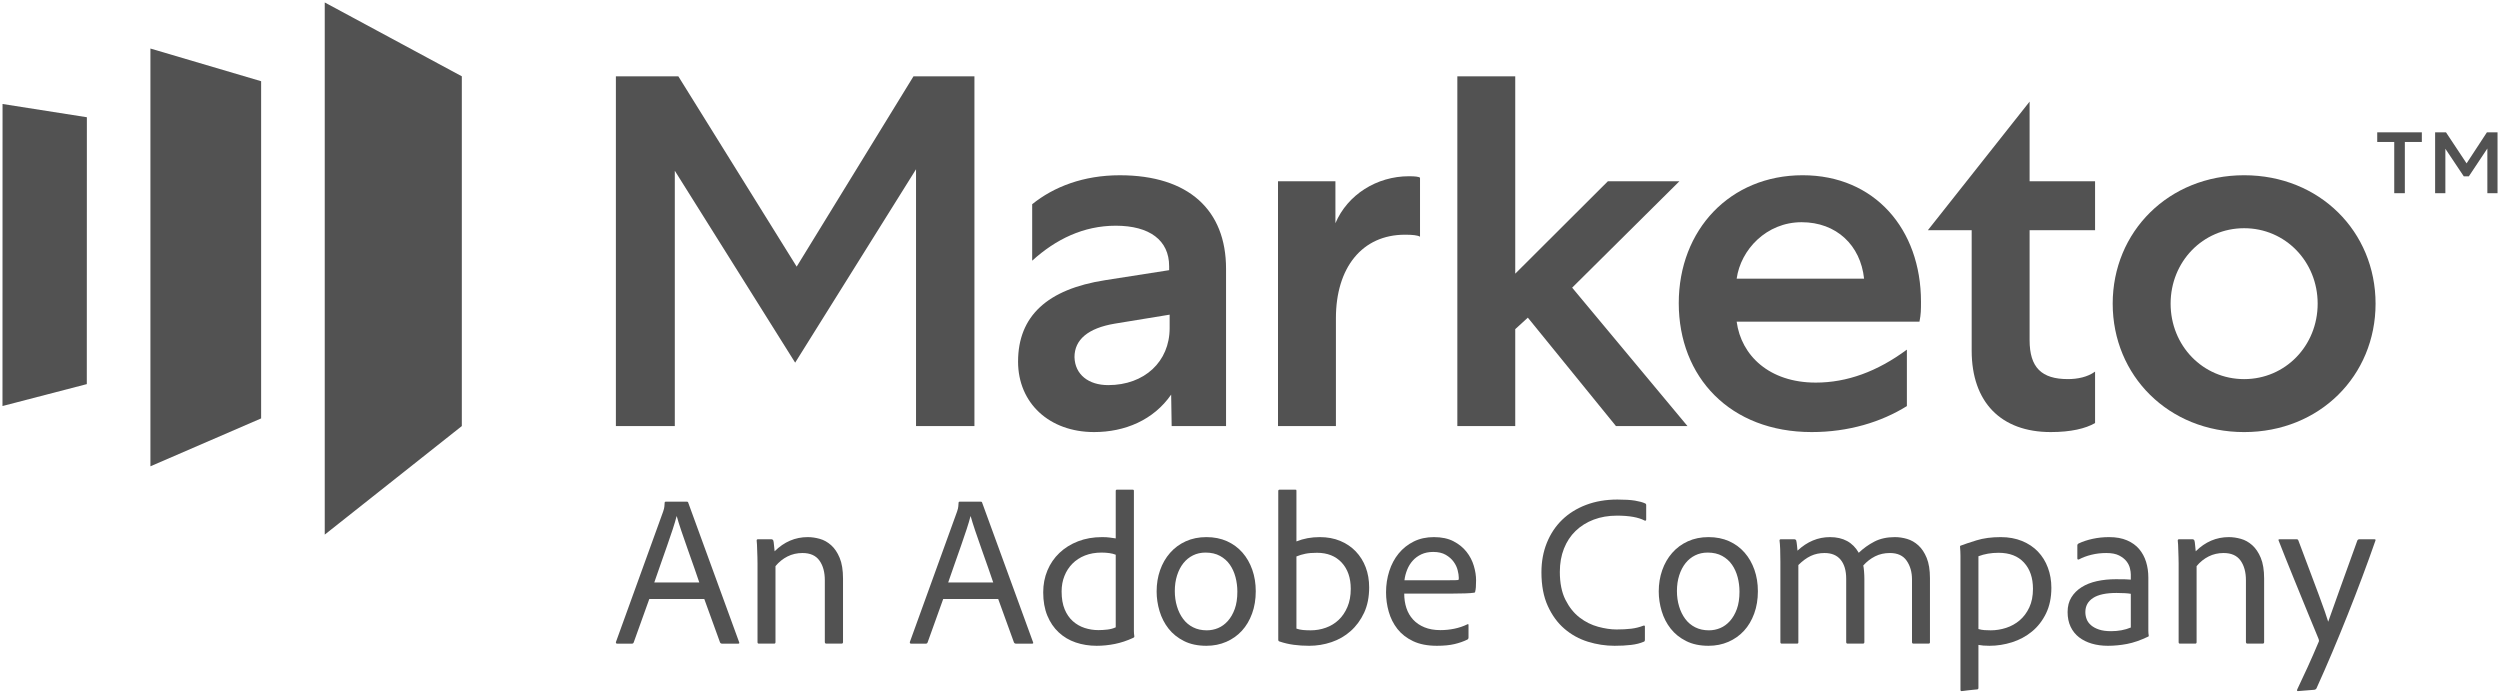
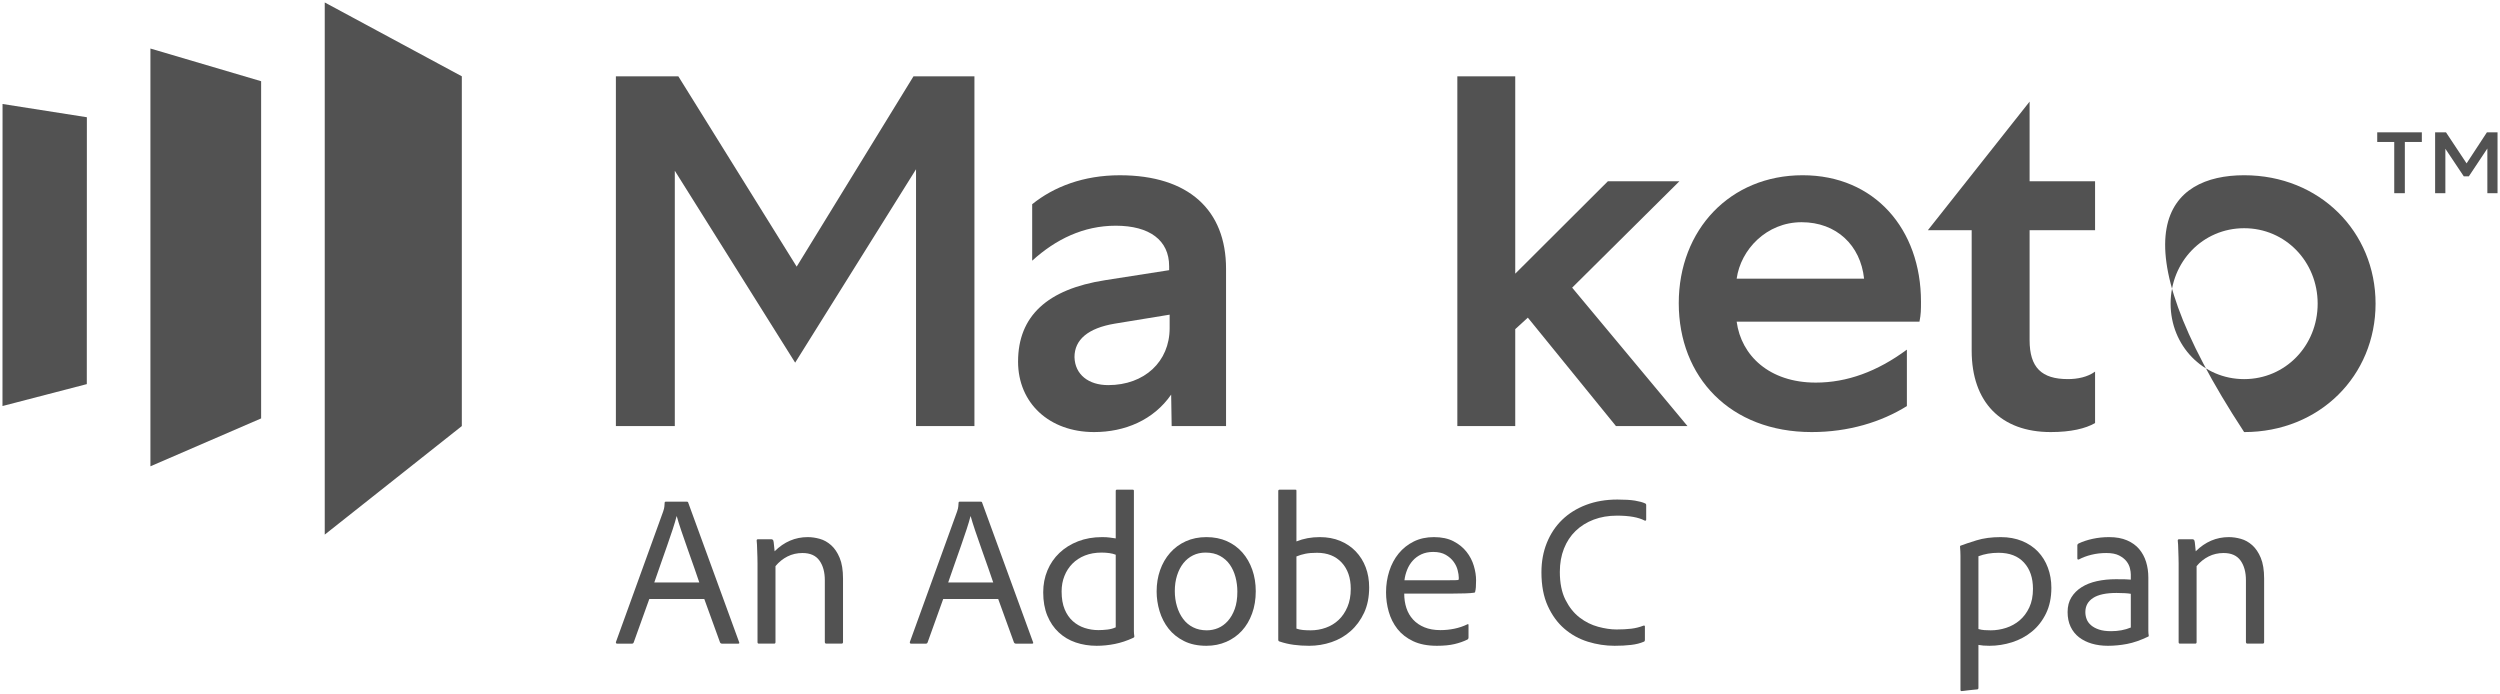
<svg xmlns="http://www.w3.org/2000/svg" width="155" height="43" viewBox="0 0 155 43" fill="none">
  <g clip-path="url(#clip0_1872_1133)">
    <path d="M43.356 36.111C43.285 35.898 43.184 35.605 43.054 35.232C42.925 34.859 42.788 34.473 42.645 34.074C42.502 33.674 42.368 33.288 42.243 32.916C42.117 32.542 42.023 32.241 41.961 32.01H41.948C41.894 32.223 41.816 32.487 41.713 32.802C41.61 33.117 41.493 33.459 41.364 33.827C41.234 34.196 41.1 34.578 40.962 34.973C40.822 35.368 40.691 35.747 40.566 36.111H43.356ZM40.257 37.136L39.291 39.826C39.273 39.879 39.237 39.906 39.183 39.906H38.271C38.199 39.906 38.172 39.87 38.19 39.799L41.115 31.717C41.133 31.664 41.151 31.604 41.169 31.537C41.187 31.471 41.201 31.349 41.209 31.171C41.209 31.127 41.232 31.105 41.276 31.105H42.592C42.636 31.105 42.663 31.127 42.672 31.171L45.825 39.812C45.853 39.875 45.834 39.906 45.772 39.906H44.752C44.707 39.906 44.672 39.883 44.645 39.839L43.665 37.136H40.257Z" fill="#525252" />
    <path d="M46.966 34.939C46.966 34.824 46.964 34.695 46.96 34.553C46.955 34.411 46.951 34.273 46.946 34.141C46.941 34.007 46.937 33.883 46.933 33.767C46.928 33.652 46.921 33.568 46.913 33.515C46.913 33.461 46.939 33.434 46.993 33.434H47.825C47.879 33.434 47.919 33.461 47.946 33.515C47.964 33.577 47.977 33.665 47.986 33.781C47.995 33.896 48.008 34.029 48.026 34.18C48.617 33.594 49.301 33.301 50.08 33.301C50.321 33.301 50.569 33.337 50.824 33.408C51.079 33.479 51.314 33.61 51.529 33.801C51.743 33.992 51.92 34.253 52.059 34.586C52.198 34.919 52.267 35.347 52.267 35.871V39.812C52.267 39.874 52.235 39.905 52.173 39.905H51.233C51.171 39.905 51.139 39.87 51.139 39.799V35.978C51.139 35.472 51.028 35.064 50.804 34.753C50.58 34.442 50.231 34.287 49.757 34.287C49.417 34.287 49.106 34.358 48.825 34.5C48.543 34.642 48.295 34.842 48.08 35.099V39.812C48.08 39.874 48.053 39.905 48 39.905H47.047C46.993 39.905 46.966 39.874 46.966 39.812V34.939Z" fill="#525252" />
    <path d="M61.579 36.111C61.508 35.898 61.407 35.605 61.277 35.232C61.148 34.859 61.011 34.473 60.868 34.074C60.725 33.674 60.591 33.288 60.466 32.916C60.34 32.542 60.246 32.241 60.183 32.01H60.17C60.117 32.223 60.038 32.487 59.935 32.802C59.832 33.117 59.716 33.459 59.587 33.827C59.457 34.196 59.322 34.578 59.184 34.973C59.045 35.368 58.913 35.747 58.788 36.111H61.579ZM58.479 37.136L57.513 39.826C57.495 39.879 57.46 39.906 57.406 39.906H56.493C56.422 39.906 56.395 39.87 56.413 39.799L59.338 31.717C59.356 31.664 59.374 31.604 59.392 31.537C59.41 31.471 59.423 31.349 59.432 31.171C59.432 31.127 59.454 31.105 59.499 31.105H60.815C60.859 31.105 60.886 31.127 60.895 31.171L64.048 39.812C64.076 39.875 64.057 39.906 63.995 39.906H62.975C62.93 39.906 62.894 39.883 62.868 39.839L61.888 37.136H58.479Z" fill="#525252" />
    <path d="M69.175 34.393C69.068 34.349 68.938 34.315 68.785 34.293C68.634 34.272 68.473 34.26 68.303 34.26C67.918 34.26 67.573 34.32 67.269 34.44C66.965 34.56 66.706 34.728 66.491 34.946C66.276 35.163 66.111 35.418 65.995 35.712C65.878 36.004 65.82 36.324 65.82 36.67C65.82 37.105 65.883 37.473 66.008 37.775C66.133 38.077 66.303 38.323 66.518 38.514C66.732 38.705 66.976 38.844 67.249 38.933C67.522 39.022 67.806 39.067 68.101 39.067C68.28 39.067 68.466 39.055 68.658 39.033C68.85 39.011 69.022 38.965 69.175 38.893V34.393ZM67.994 40.039C67.528 40.039 67.095 39.97 66.692 39.832C66.29 39.695 65.939 39.486 65.639 39.206C65.339 38.927 65.104 38.581 64.934 38.168C64.764 37.755 64.679 37.273 64.679 36.723C64.679 36.235 64.767 35.782 64.941 35.365C65.116 34.948 65.364 34.586 65.686 34.28C66.008 33.974 66.392 33.734 66.84 33.561C67.287 33.388 67.784 33.301 68.329 33.301C68.517 33.301 68.674 33.31 68.799 33.328C68.924 33.346 69.049 33.364 69.175 33.381V30.439C69.175 30.385 69.201 30.359 69.256 30.359H70.222C70.275 30.359 70.302 30.381 70.302 30.425V38.814V39.12C70.302 39.227 70.311 39.337 70.329 39.452C70.329 39.497 70.307 39.528 70.262 39.546C69.877 39.723 69.497 39.85 69.121 39.925C68.746 40.001 68.37 40.039 67.994 40.039Z" fill="#525252" />
    <path d="M74.743 34.26C74.457 34.26 74.198 34.318 73.965 34.433C73.733 34.548 73.533 34.711 73.368 34.919C73.202 35.128 73.073 35.378 72.979 35.672C72.885 35.965 72.838 36.289 72.838 36.643C72.838 36.981 72.882 37.298 72.972 37.595C73.061 37.893 73.189 38.152 73.355 38.374C73.52 38.596 73.725 38.769 73.972 38.893C74.218 39.018 74.502 39.08 74.824 39.08C75.065 39.08 75.298 39.033 75.522 38.94C75.745 38.847 75.947 38.7 76.126 38.501C76.304 38.301 76.447 38.053 76.555 37.755C76.662 37.458 76.716 37.101 76.716 36.684C76.716 36.373 76.678 36.073 76.602 35.785C76.526 35.496 76.41 35.239 76.253 35.012C76.096 34.786 75.893 34.604 75.642 34.467C75.392 34.329 75.092 34.26 74.743 34.26ZM74.797 33.301C75.271 33.301 75.696 33.386 76.072 33.554C76.447 33.723 76.767 33.958 77.032 34.26C77.295 34.562 77.499 34.917 77.642 35.325C77.785 35.734 77.857 36.178 77.857 36.656C77.857 37.162 77.781 37.624 77.628 38.041C77.476 38.459 77.266 38.814 76.998 39.106C76.73 39.399 76.407 39.628 76.032 39.792C75.656 39.956 75.245 40.039 74.797 40.039C74.26 40.039 73.797 39.941 73.408 39.745C73.019 39.55 72.699 39.293 72.449 38.974C72.198 38.654 72.013 38.292 71.892 37.888C71.771 37.484 71.711 37.078 71.711 36.67C71.711 36.2 71.782 35.76 71.925 35.352C72.068 34.944 72.274 34.586 72.543 34.28C72.811 33.974 73.135 33.734 73.516 33.561C73.896 33.388 74.323 33.301 74.797 33.301Z" fill="#525252" />
    <path d="M83.747 36.51C83.747 35.827 83.559 35.283 83.184 34.879C82.808 34.475 82.298 34.273 81.654 34.273C81.368 34.273 81.126 34.293 80.929 34.333C80.733 34.373 80.549 34.429 80.379 34.5V38.974C80.504 39.018 80.639 39.047 80.782 39.06C80.925 39.073 81.086 39.08 81.265 39.08C81.587 39.08 81.898 39.027 82.198 38.92C82.497 38.814 82.761 38.654 82.989 38.441C83.218 38.227 83.4 37.959 83.539 37.635C83.678 37.311 83.747 36.936 83.747 36.51ZM80.285 30.359C80.321 30.359 80.345 30.361 80.359 30.365C80.372 30.37 80.379 30.395 80.379 30.439V33.568C80.817 33.39 81.3 33.301 81.828 33.301C82.294 33.301 82.714 33.379 83.09 33.534C83.465 33.69 83.788 33.907 84.056 34.187C84.324 34.467 84.53 34.795 84.673 35.172C84.816 35.55 84.888 35.965 84.888 36.417C84.888 37.02 84.782 37.547 84.573 37.995C84.362 38.443 84.085 38.82 83.741 39.126C83.396 39.433 83 39.661 82.553 39.812C82.106 39.963 81.645 40.039 81.171 40.039C80.831 40.039 80.511 40.019 80.212 39.978C79.911 39.938 79.619 39.87 79.332 39.772C79.278 39.763 79.252 39.723 79.252 39.652V30.439C79.252 30.385 79.283 30.359 79.346 30.359H80.285Z" fill="#525252" />
    <path d="M89.571 35.978C89.902 35.978 90.124 35.975 90.236 35.971C90.347 35.967 90.412 35.96 90.43 35.951C90.439 35.933 90.444 35.909 90.444 35.878V35.805C90.444 35.689 90.421 35.54 90.376 35.358C90.332 35.177 90.249 35.001 90.128 34.833C90.007 34.664 89.844 34.52 89.638 34.4C89.432 34.28 89.173 34.22 88.86 34.22C88.583 34.22 88.339 34.269 88.129 34.366C87.918 34.464 87.74 34.595 87.592 34.759C87.444 34.924 87.328 35.112 87.243 35.325C87.158 35.538 87.102 35.756 87.075 35.978H89.571ZM87.062 36.803C87.062 37.123 87.106 37.42 87.196 37.695C87.285 37.97 87.424 38.21 87.612 38.414C87.8 38.619 88.035 38.778 88.316 38.893C88.598 39.009 88.927 39.067 89.303 39.067C89.598 39.067 89.887 39.038 90.168 38.98C90.45 38.923 90.721 38.832 90.98 38.707C91.025 38.68 91.048 38.698 91.048 38.76V39.519C91.048 39.581 91.025 39.626 90.98 39.652C90.747 39.768 90.481 39.861 90.182 39.932C89.882 40.003 89.518 40.039 89.088 40.039C88.506 40.039 88.014 39.943 87.612 39.752C87.21 39.561 86.885 39.308 86.639 38.994C86.393 38.678 86.214 38.323 86.102 37.928C85.99 37.533 85.935 37.132 85.935 36.723C85.935 36.262 86.002 35.823 86.136 35.405C86.27 34.988 86.465 34.624 86.72 34.313C86.975 34.003 87.285 33.756 87.652 33.574C88.019 33.392 88.435 33.301 88.9 33.301C89.383 33.301 89.791 33.388 90.121 33.561C90.452 33.734 90.721 33.952 90.926 34.214C91.132 34.475 91.282 34.764 91.376 35.079C91.47 35.394 91.517 35.694 91.517 35.978C91.517 36.147 91.512 36.289 91.504 36.404C91.495 36.519 91.481 36.608 91.463 36.67C91.463 36.723 91.432 36.75 91.369 36.75C91.271 36.768 91.09 36.781 90.826 36.79C90.562 36.799 90.283 36.803 89.987 36.803H87.062Z" fill="#525252" />
    <path d="M101.984 39.652C101.984 39.733 101.961 39.777 101.916 39.786C101.693 39.883 101.429 39.95 101.125 39.985C100.821 40.021 100.481 40.039 100.105 40.039C99.542 40.039 98.989 39.954 98.448 39.786C97.906 39.617 97.423 39.351 96.998 38.986C96.573 38.623 96.229 38.152 95.965 37.575C95.701 36.998 95.569 36.302 95.569 35.485C95.569 34.819 95.681 34.209 95.905 33.654C96.129 33.1 96.444 32.625 96.851 32.23C97.258 31.835 97.752 31.526 98.334 31.304C98.915 31.083 99.564 30.972 100.279 30.972C100.736 30.972 101.098 30.994 101.367 31.038C101.635 31.083 101.845 31.14 101.997 31.211C102.042 31.229 102.064 31.264 102.064 31.317V32.21C102.064 32.272 102.033 32.294 101.97 32.276C101.585 32.072 101.013 31.97 100.253 31.97C99.725 31.97 99.244 32.052 98.81 32.216C98.376 32.381 98.002 32.614 97.69 32.916C97.376 33.217 97.135 33.584 96.965 34.014C96.795 34.444 96.71 34.926 96.71 35.459C96.71 36.151 96.826 36.728 97.059 37.189C97.291 37.651 97.584 38.017 97.938 38.288C98.291 38.559 98.674 38.749 99.085 38.86C99.496 38.971 99.877 39.027 100.226 39.027C100.566 39.027 100.867 39.011 101.132 38.98C101.395 38.949 101.653 38.885 101.903 38.787C101.957 38.778 101.984 38.796 101.984 38.84V39.652Z" fill="#525252" />
-     <path d="M105.875 34.26C105.589 34.26 105.33 34.318 105.097 34.433C104.864 34.548 104.665 34.711 104.5 34.919C104.334 35.128 104.205 35.378 104.111 35.672C104.017 35.965 103.97 36.289 103.97 36.643C103.97 36.981 104.014 37.298 104.104 37.595C104.193 37.893 104.321 38.152 104.486 38.374C104.652 38.596 104.857 38.769 105.104 38.893C105.35 39.018 105.634 39.08 105.956 39.08C106.197 39.08 106.43 39.033 106.654 38.94C106.877 38.847 107.079 38.7 107.258 38.501C107.436 38.301 107.579 38.053 107.687 37.755C107.794 37.458 107.848 37.101 107.848 36.684C107.848 36.373 107.81 36.073 107.734 35.785C107.658 35.496 107.542 35.239 107.385 35.012C107.228 34.786 107.024 34.604 106.774 34.467C106.524 34.329 106.224 34.26 105.875 34.26ZM105.929 33.301C106.403 33.301 106.828 33.386 107.204 33.554C107.579 33.723 107.899 33.958 108.163 34.26C108.427 34.562 108.63 34.917 108.774 35.325C108.917 35.734 108.989 36.178 108.989 36.656C108.989 37.162 108.913 37.624 108.76 38.041C108.608 38.459 108.398 38.814 108.13 39.106C107.861 39.399 107.539 39.628 107.164 39.792C106.788 39.956 106.376 40.039 105.929 40.039C105.392 40.039 104.929 39.941 104.54 39.745C104.151 39.55 103.831 39.293 103.581 38.974C103.33 38.654 103.144 38.292 103.024 37.888C102.903 37.484 102.842 37.078 102.842 36.67C102.842 36.2 102.914 35.76 103.057 35.352C103.2 34.944 103.406 34.586 103.675 34.28C103.943 33.974 104.267 33.734 104.648 33.561C105.028 33.388 105.455 33.301 105.929 33.301Z" fill="#525252" />
-     <path d="M110.465 39.905C110.411 39.905 110.384 39.874 110.384 39.812V34.833C110.384 34.54 110.38 34.278 110.371 34.047C110.362 33.816 110.349 33.639 110.331 33.515C110.331 33.461 110.357 33.434 110.411 33.434H111.257C111.302 33.434 111.337 33.457 111.364 33.501C111.382 33.572 111.398 33.67 111.411 33.794C111.424 33.918 111.435 34.034 111.445 34.141C112.044 33.581 112.715 33.301 113.457 33.301C114.28 33.301 114.875 33.626 115.242 34.273C115.528 33.998 115.85 33.767 116.208 33.581C116.566 33.395 116.991 33.301 117.483 33.301C117.734 33.301 117.987 33.339 118.242 33.414C118.497 33.49 118.729 33.623 118.939 33.814C119.149 34.005 119.322 34.264 119.456 34.593C119.59 34.922 119.657 35.338 119.657 35.844V39.826C119.657 39.879 119.626 39.905 119.563 39.905H118.637C118.575 39.905 118.544 39.874 118.544 39.812V35.925C118.544 35.472 118.434 35.085 118.214 34.766C117.995 34.447 117.649 34.287 117.175 34.287C116.834 34.287 116.528 34.355 116.255 34.493C115.982 34.631 115.739 34.819 115.524 35.059C115.542 35.139 115.557 35.261 115.571 35.425C115.585 35.59 115.591 35.751 115.591 35.911V39.812C115.591 39.874 115.559 39.905 115.497 39.905H114.557C114.495 39.905 114.464 39.874 114.464 39.812V35.884C114.464 35.378 114.35 34.986 114.122 34.706C113.894 34.426 113.56 34.287 113.122 34.287C112.809 34.287 112.525 34.347 112.27 34.467C112.015 34.586 111.757 34.775 111.498 35.032V39.826C111.498 39.879 111.471 39.905 111.418 39.905H110.465Z" fill="#525252" />
    <path d="M123.911 34.273C123.678 34.273 123.459 34.291 123.253 34.327C123.047 34.362 122.851 34.416 122.663 34.487V39C122.779 39.035 122.904 39.058 123.038 39.067C123.173 39.075 123.302 39.08 123.428 39.08C123.75 39.08 124.067 39.029 124.381 38.927C124.693 38.825 124.973 38.67 125.219 38.461C125.465 38.252 125.664 37.986 125.816 37.662C125.968 37.338 126.044 36.954 126.044 36.51C126.044 35.827 125.859 35.283 125.487 34.879C125.116 34.475 124.591 34.273 123.911 34.273ZM124.045 33.301C124.537 33.301 124.977 33.382 125.367 33.541C125.756 33.701 126.085 33.92 126.353 34.2C126.621 34.48 126.827 34.813 126.97 35.199C127.113 35.585 127.185 36 127.185 36.444C127.185 37.048 127.075 37.575 126.856 38.028C126.637 38.48 126.346 38.856 125.984 39.153C125.622 39.451 125.21 39.672 124.75 39.819C124.289 39.965 123.821 40.039 123.347 40.039C123.195 40.039 123.067 40.034 122.965 40.025C122.862 40.016 122.761 40.003 122.663 39.985V42.648C122.663 42.701 122.64 42.732 122.596 42.742C122.515 42.75 122.424 42.759 122.32 42.768C122.218 42.777 122.115 42.788 122.012 42.801C121.909 42.815 121.82 42.825 121.744 42.835C121.667 42.843 121.625 42.848 121.616 42.848C121.571 42.848 121.549 42.821 121.549 42.768V34.473C121.549 34.411 121.547 34.32 121.542 34.2C121.538 34.08 121.531 33.976 121.522 33.888C121.522 33.86 121.531 33.843 121.549 33.834C121.781 33.745 122.113 33.634 122.542 33.501C122.971 33.368 123.473 33.301 124.045 33.301Z" fill="#525252" />
    <path d="M132.11 36.816C132.011 36.799 131.89 36.785 131.747 36.777C131.604 36.768 131.43 36.763 131.224 36.763C130.571 36.763 130.085 36.868 129.768 37.076C129.45 37.285 129.292 37.575 129.292 37.948C129.292 38.099 129.318 38.245 129.372 38.387C129.426 38.53 129.518 38.656 129.647 38.767C129.777 38.878 129.942 38.967 130.144 39.033C130.345 39.1 130.593 39.133 130.889 39.133C131.336 39.133 131.743 39.058 132.11 38.907V36.816ZM133.197 38.774V39.1C133.197 39.202 133.205 39.306 133.223 39.413C133.223 39.439 133.214 39.457 133.197 39.466C132.713 39.697 132.273 39.85 131.875 39.925C131.477 40.001 131.081 40.039 130.687 40.039C130.33 40.039 129.998 39.994 129.694 39.905C129.39 39.816 129.126 39.685 128.902 39.513C128.679 39.34 128.504 39.122 128.379 38.86C128.254 38.599 128.191 38.294 128.191 37.948C128.191 37.593 128.269 37.289 128.426 37.036C128.582 36.783 128.795 36.572 129.063 36.404C129.332 36.235 129.647 36.111 130.01 36.031C130.372 35.951 130.763 35.911 131.184 35.911C131.434 35.911 131.633 35.913 131.781 35.917C131.928 35.922 132.038 35.929 132.11 35.938V35.618C132.11 35.512 132.092 35.383 132.056 35.232C132.02 35.081 131.949 34.937 131.841 34.799C131.734 34.662 131.582 34.542 131.385 34.44C131.188 34.338 130.924 34.287 130.593 34.287C130.271 34.287 129.965 34.322 129.674 34.394C129.383 34.464 129.122 34.562 128.889 34.686C128.826 34.704 128.795 34.682 128.795 34.619V33.807C128.795 33.763 128.817 33.728 128.862 33.701C129.122 33.577 129.414 33.479 129.741 33.408C130.067 33.337 130.41 33.301 130.767 33.301C131.197 33.301 131.566 33.368 131.875 33.501C132.183 33.634 132.434 33.814 132.626 34.04C132.818 34.267 132.962 34.531 133.056 34.833C133.15 35.135 133.197 35.459 133.197 35.805V38.774Z" fill="#525252" />
    <path d="M135.075 34.939C135.075 34.824 135.073 34.695 135.068 34.553C135.064 34.411 135.06 34.273 135.055 34.141C135.05 34.007 135.046 33.883 135.042 33.767C135.037 33.652 135.03 33.568 135.021 33.515C135.021 33.461 135.048 33.434 135.102 33.434H135.934C135.987 33.434 136.028 33.461 136.055 33.515C136.073 33.577 136.086 33.665 136.095 33.781C136.104 33.896 136.117 34.029 136.135 34.18C136.726 33.594 137.41 33.301 138.188 33.301C138.43 33.301 138.678 33.337 138.933 33.408C139.188 33.479 139.423 33.61 139.638 33.801C139.852 33.992 140.029 34.253 140.168 34.586C140.306 34.919 140.376 35.347 140.376 35.871V39.812C140.376 39.874 140.344 39.905 140.282 39.905H139.342C139.28 39.905 139.248 39.87 139.248 39.799V35.978C139.248 35.472 139.136 35.064 138.913 34.753C138.689 34.442 138.34 34.287 137.866 34.287C137.526 34.287 137.215 34.358 136.934 34.5C136.652 34.642 136.403 34.842 136.189 35.099V39.812C136.189 39.874 136.162 39.905 136.109 39.905H135.156C135.102 39.905 135.075 39.874 135.075 39.812V34.939Z" fill="#525252" />
-     <path d="M142.402 33.435C142.447 33.435 142.478 33.457 142.496 33.501C142.773 34.238 143.017 34.886 143.227 35.445C143.437 36.004 143.619 36.488 143.771 36.896C143.923 37.305 144.046 37.644 144.14 37.915C144.234 38.186 144.303 38.397 144.348 38.547C144.563 37.935 144.815 37.227 145.106 36.423C145.397 35.621 145.748 34.646 146.159 33.501C146.186 33.457 146.222 33.435 146.267 33.435H147.22C147.282 33.435 147.3 33.466 147.273 33.528C147.023 34.247 146.752 34.995 146.461 35.771C146.17 36.548 145.869 37.329 145.555 38.115C145.243 38.9 144.923 39.679 144.596 40.452C144.27 41.224 143.945 41.965 143.623 42.675C143.596 42.728 143.547 42.759 143.476 42.768L142.469 42.848C142.415 42.848 142.402 42.812 142.429 42.742C142.625 42.333 142.84 41.874 143.073 41.363C143.305 40.853 143.534 40.331 143.757 39.799C143.784 39.755 143.784 39.697 143.757 39.626C143.704 39.493 143.623 39.297 143.516 39.04C143.408 38.783 143.286 38.485 143.147 38.148C143.008 37.811 142.858 37.445 142.698 37.049C142.536 36.655 142.373 36.253 142.207 35.844C142.042 35.436 141.879 35.032 141.717 34.633C141.557 34.234 141.409 33.86 141.275 33.515C141.248 33.461 141.27 33.435 141.342 33.435H142.402Z" fill="#525252" />
    <path d="M20.134 0.152V33.146L28.633 26.416V4.731L20.134 0.152Z" fill="#525252" />
    <path d="M16.19 25.942L9.326 28.911V3.009L16.19 5.035V25.942Z" fill="#525252" />
    <path d="M0.154 25.174L5.382 23.815L5.386 7.269L0.158 6.447L0.154 25.174Z" fill="#525252" />
    <path d="M56.637 4.731L49.394 16.531L42.056 4.731H38.185V26.416H41.838V10.586L49.3 22.485L56.794 10.494V26.416H60.415V4.731H56.637Z" fill="#525252" />
    <path d="M68.709 23.877C70.957 23.877 72.518 22.42 72.518 20.345V19.509L69.115 20.066C67.46 20.345 66.618 21.057 66.618 22.142C66.648 23.226 67.491 23.877 68.709 23.877ZM72.643 26.416L72.612 24.465C71.519 26.045 69.739 26.788 67.835 26.788C65.056 26.788 63.12 24.992 63.12 22.42C63.12 19.601 64.931 17.929 68.522 17.371L72.487 16.751V16.504C72.487 14.893 71.269 13.994 69.177 13.994C67.179 13.994 65.462 14.831 63.995 16.163V12.662C65.337 11.578 67.179 10.866 69.427 10.866C73.705 10.866 76.015 13.034 76.015 16.658V26.416H72.643Z" fill="#525252" />
-     <path d="M88.041 14.675C87.885 14.582 87.573 14.552 87.104 14.552C84.45 14.552 82.827 16.596 82.827 19.725V26.416H79.236V11.237H82.796V13.839C83.545 12.073 85.356 10.927 87.354 10.927C87.76 10.927 87.978 10.958 88.041 11.02V14.675Z" fill="#525252" />
    <path d="M90.355 4.731V26.416H93.945V20.407L94.726 19.694L100.189 26.416H104.623L97.474 17.835L104.124 11.237H99.69L93.945 16.968V4.731H90.355Z" fill="#525252" />
    <path d="M115.573 17.278C115.354 15.203 113.856 13.777 111.701 13.777C109.516 13.777 107.923 15.481 107.673 17.278H115.573ZM118.227 25.177C116.634 26.169 114.605 26.788 112.326 26.788C107.268 26.788 104.083 23.381 104.083 18.796C104.083 14.242 107.268 10.865 111.764 10.865C116.228 10.865 119.101 14.211 119.101 18.703C119.101 19.199 119.101 19.477 119.007 19.942H107.673C107.954 22.048 109.703 23.721 112.576 23.721C114.511 23.721 116.384 23.04 118.227 21.677V25.177Z" fill="#525252" />
    <path d="M128.208 23.504C128.801 23.504 129.426 23.381 129.894 23.04V26.23C129.301 26.571 128.395 26.788 127.147 26.788C124.055 26.788 122.244 24.93 122.244 21.739V14.273H119.528L125.835 6.3V11.237H129.894V14.273H125.835V21.088C125.835 22.792 126.584 23.504 128.208 23.504Z" fill="#525252" />
-     <path d="M134.578 18.827C134.578 21.429 136.576 23.505 139.137 23.505C141.697 23.505 143.695 21.429 143.695 18.827C143.695 16.225 141.697 14.149 139.137 14.149C136.576 14.149 134.578 16.225 134.578 18.827ZM147.285 18.827C147.285 23.288 143.82 26.789 139.137 26.789C134.453 26.789 130.987 23.288 130.987 18.827C130.987 14.366 134.453 10.865 139.137 10.865C143.82 10.865 147.285 14.366 147.285 18.827Z" fill="#525252" />
+     <path d="M134.578 18.827C134.578 21.429 136.576 23.505 139.137 23.505C141.697 23.505 143.695 21.429 143.695 18.827C143.695 16.225 141.697 14.149 139.137 14.149C136.576 14.149 134.578 16.225 134.578 18.827ZM147.285 18.827C147.285 23.288 143.82 26.789 139.137 26.789C130.987 14.366 134.453 10.865 139.137 10.865C143.82 10.865 147.285 14.366 147.285 18.827Z" fill="#525252" />
    <path d="M147.388 8.204H150.154V8.802H149.1V11.978H148.443V8.802H147.388V8.204Z" fill="#525252" />
    <path d="M151.613 9.223V11.978H150.977V8.204H151.651L152.928 10.129L154.189 8.204H154.847V11.978H154.216V9.207L153.069 10.932H152.754L151.613 9.223Z" fill="#525252" />
  </g>
  <defs>
    <clipPath id="clip0_1872_1133">
      <rect width="155" height="43" fill="white" />
    </clipPath>
  </defs>
</svg>